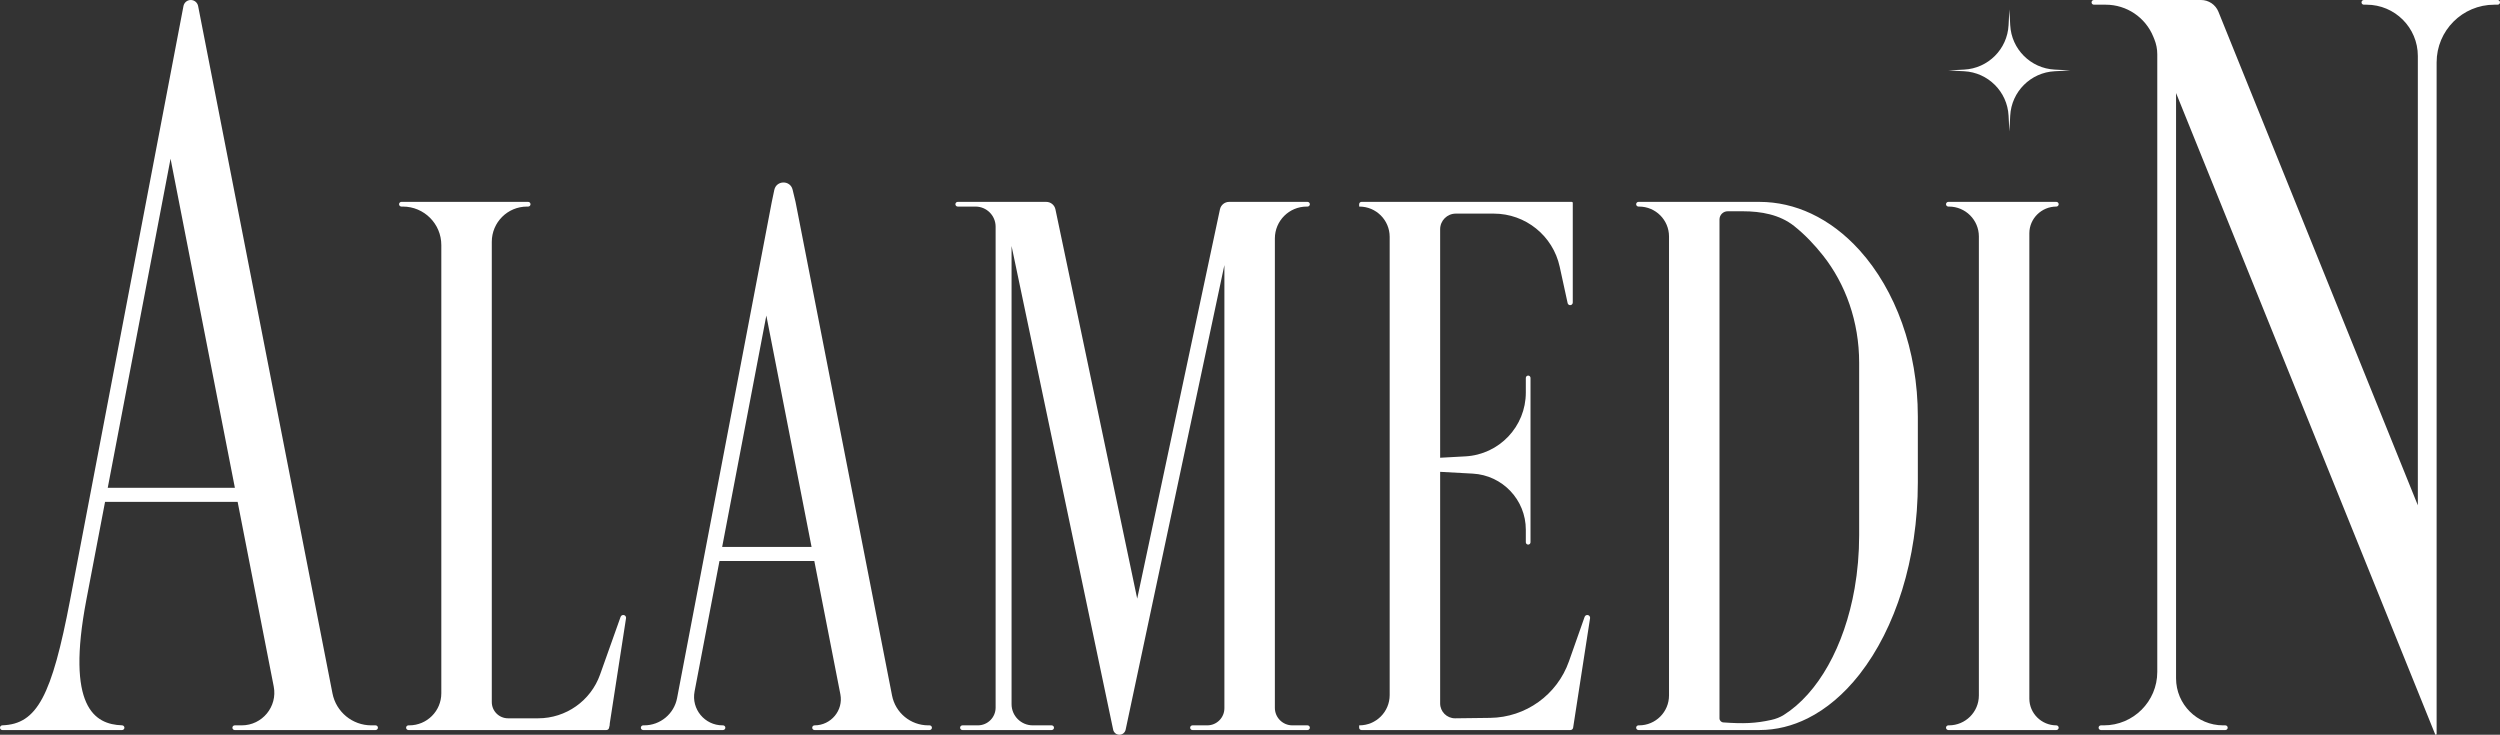
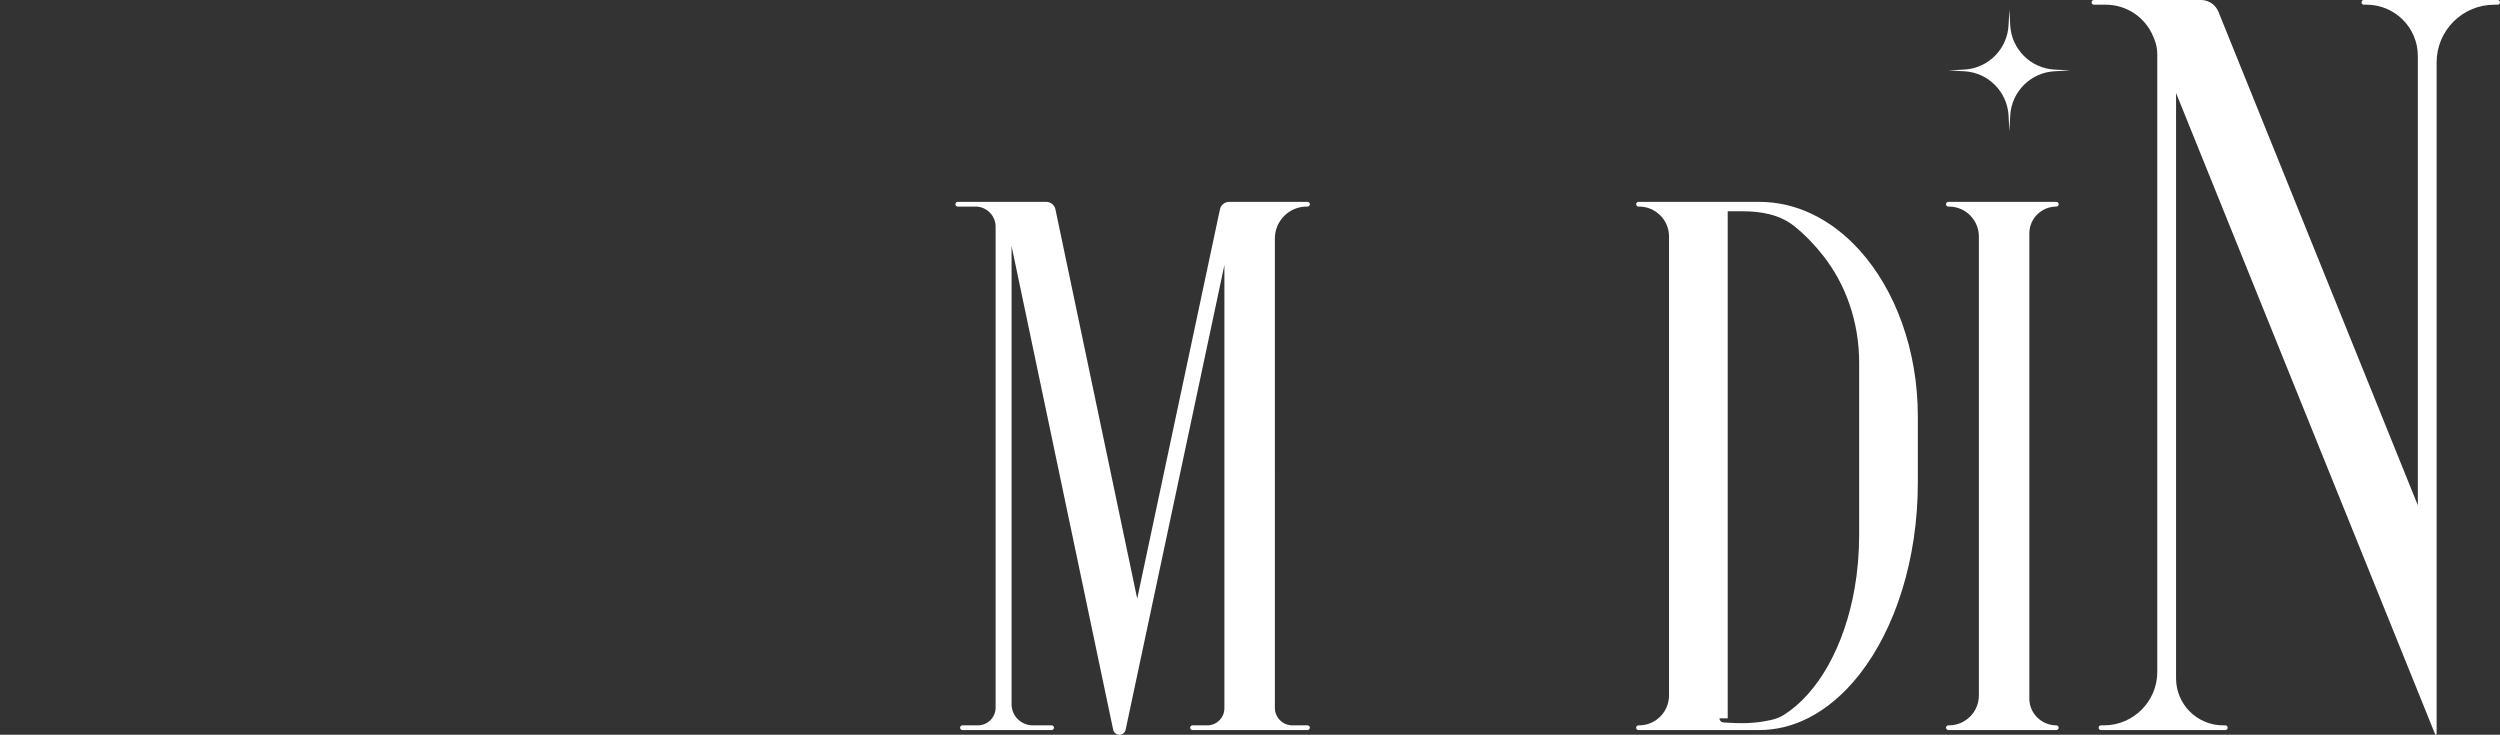
<svg xmlns="http://www.w3.org/2000/svg" width="1065" height="313" viewBox="0 0 1065 313" fill="none">
  <rect x="0" y="0" width="1065" height="313" fill="#333333" stroke="none" />
  <path d="M856 4L856.35 10.717C856.882 20.945 865.055 29.118 875.283 29.65L882 30L875.283 30.35C865.055 30.882 856.882 39.055 856.35 49.283L856 56L855.65 49.283C855.118 39.055 846.945 30.882 836.717 30.35L830 30L836.717 29.65C846.945 29.118 855.118 20.945 855.65 10.717L856 4Z" fill="white" />
  <path d="M829 87C829 87.552 829.448 88 830 88H830.254C837.293 88 843 93.707 843 100.746V296.254C843 303.293 837.293 309 830.254 309H830C829.448 309 829 309.448 829 310C829 310.552 829.448 311 830 311H876C876.552 311 877 310.552 877 310C877 309.448 876.543 309 875.99 309C869.706 309 864.502 303.906 864.502 297.621V99.379C864.502 93.094 869.706 88 875.99 88C876.543 88 877 87.552 877 87C877 86.448 876.552 86 876 86H830C829.448 86 829 86.448 829 87Z" fill="white" />
-   <path fill-rule="evenodd" clip-rule="evenodd" d="M698 86C697.448 86 697 86.448 697 87C697 87.552 697.448 88 698 88H698.254C705.293 88 711 93.707 711 100.746V296.254C711 303.293 705.293 309 698.254 309H698C697.448 309 697 309.448 697 310C697 310.552 697.448 311 698 311H749.5C756.682 311 763.602 309.246 770.094 306C778.162 301.965 785.57 295.621 792 287.467L792.25 287.148C807.357 267.801 817 238.41 817 205.5C817 196.167 816.976 186.834 817 177.5C817 148.957 807.359 123.469 792.25 106.688L792 106.41C785.963 99.769 779.064 94.514 771.564 91C764.65 87.76 757.227 86 749.5 86H698ZM732.502 306C732.502 306.919 733.211 307.684 734.128 307.75C742.669 308.361 747.877 308.175 754.633 306.671C756.491 306.257 758.285 305.577 759.896 304.563C774.451 295.397 785.731 275.419 790.068 250.637C791.326 243.447 792 235.852 792 228V154.5C792 136.973 786.186 120.979 776.621 108.861C773.003 104.278 768.848 99.898 764.269 96.264C758.157 91.414 750.212 90 742.409 90H736.002C734.069 90 732.502 91.567 732.502 93.5V306Z" fill="white" />
-   <path fill-rule="evenodd" clip-rule="evenodd" d="M81.277 0C79.752 0 78.442 1.084 78.156 2.582L29.88 255.5C22.039 296.58 15.78 308.482 1.005 308.983C0.453 309.002 0 309.448 0 310C0 310.552 0.448 311 1 311H52C52.552 311 53 310.552 53 310C53 309.448 52.552 309.002 52 308.984C40.287 308.609 28.071 301.198 36.793 255.5L44.754 213.793H101.232L116.606 292.44C118.284 301.021 111.713 309 102.97 309H100C99.448 309 99 309.448 99 310C99 310.552 99.448 311 100 311H160C160.552 311 161 310.552 161 310C161 309.448 160.552 309 160 309H158.188C150.119 309 143.18 303.286 141.632 295.367L84.397 2.569C84.105 1.077 82.798 0 81.277 0ZM72.656 67.615L100.059 207.793H45.9L72.656 67.615Z" fill="white" />
-   <path fill-rule="evenodd" clip-rule="evenodd" d="M259.782 308.041L259.528 309.681C259.743 309.282 259.852 308.819 259.819 308.33C259.812 308.232 259.8 308.135 259.782 308.041Z" fill="white" />
-   <path d="M171 86C170.448 86 170 86.448 170 87C170 87.552 170.448 88 171 88H171.612C180.663 88 188 95.337 188 104.388V295.343C188 302.886 181.886 309 174.343 309H174C173.448 309 173 309.448 173 310C173 310.552 173.448 311 174 311H258.324C258.9 311 259.389 310.58 259.477 310.012L259.528 309.681L259.782 308.041L266.69 263.365C266.77 262.85 266.508 262.342 266.041 262.108C265.395 261.785 264.612 262.102 264.372 262.783L255.622 287.384C251.652 298.545 241.087 306 229.241 306H216.423C212.6 306 209.502 302.902 209.502 299.079V103.021C209.502 94.725 216.227 88 224.523 88H225C225.552 88 226 87.552 226 87C226 86.448 225.552 86 225 86H171Z" fill="white" />
-   <path d="M338.9 85.999L337.654 80.807C336.658 76.657 330.725 76.743 329.85 80.92L328.785 85.999L288.436 297.393C287.151 304.128 281.261 308.999 274.405 308.999H274C273.448 308.999 273 309.447 273 309.999C273 310.552 273.448 310.999 274 310.999H308C308.552 310.999 309 310.552 309 309.999C309 309.447 308.552 308.999 308 308.999H307.806C300.191 308.999 294.458 302.068 295.886 294.588L306.496 238.999H346.9L357.996 295.759C359.337 302.62 353.997 308.999 347.006 308.999C346.454 308.999 346 309.447 346 309.999C346 310.552 346.448 310.999 347 310.999H396C396.552 310.999 397 310.552 397 309.999C397 309.447 396.552 308.999 396 308.999H395.452C387.925 308.999 381.452 303.669 380.008 296.282L338.9 85.999ZM326.457 134.423L345.727 232.999H307.641L326.457 134.423Z" fill="white" />
+   <path fill-rule="evenodd" clip-rule="evenodd" d="M698 86C697.448 86 697 86.448 697 87C697 87.552 697.448 88 698 88H698.254C705.293 88 711 93.707 711 100.746V296.254C711 303.293 705.293 309 698.254 309H698C697.448 309 697 309.448 697 310C697 310.552 697.448 311 698 311H749.5C756.682 311 763.602 309.246 770.094 306C778.162 301.965 785.57 295.621 792 287.467L792.25 287.148C807.357 267.801 817 238.41 817 205.5C817 196.167 816.976 186.834 817 177.5C817 148.957 807.359 123.469 792.25 106.688L792 106.41C785.963 99.769 779.064 94.514 771.564 91C764.65 87.76 757.227 86 749.5 86H698ZM732.502 306C732.502 306.919 733.211 307.684 734.128 307.75C742.669 308.361 747.877 308.175 754.633 306.671C756.491 306.257 758.285 305.577 759.896 304.563C774.451 295.397 785.731 275.419 790.068 250.637C791.326 243.447 792 235.852 792 228V154.5C792 136.973 786.186 120.979 776.621 108.861C773.003 104.278 768.848 99.898 764.269 96.264C758.157 91.414 750.212 90 742.409 90H736.002V306Z" fill="white" />
  <path d="M892 0C891.448 0 891 0.448 891 1C891 1.552 891.448 2 892 2H897.038C905.959 2 913.987 7.415 917.329 15.686L917.773 16.784C918.583 18.789 919 20.932 919 23.096V286.239C919 298.809 908.809 309 896.239 309H895C894.448 309 894 309.448 894 310C894 310.552 894.448 311 895 311H948C948.552 311 949 310.552 949 310C949 309.448 948.552 309 948 309H947.03C935.968 309 927 300.032 927 288.97V39.623L1037.37 312.795C1037.42 312.919 1037.54 313 1037.67 313C1037.85 313 1038 312.853 1038 312.672V26.582C1038 13.006 1049.01 2 1062.58 2H1064C1064.55 2 1065 1.552 1065 1C1065 0.448 1064.55 0 1064 0H1007C1006.45 0 1006 0.448 1006 1C1006 1.552 1006.45 2 1007 2H1008.15C1020.22 2 1030 11.783 1030 23.851V215.26L945.049 5.003C943.827 1.979 940.892 0 937.631 0H892Z" fill="white" />
  <path fill-rule="evenodd" clip-rule="evenodd" d="M523.612 86C521.724 86 520.092 87.321 519.7 89.168L484.447 255.014L449.615 89.178C449.226 87.326 447.592 86 445.7 86H408C407.448 86 407 86.448 407 87C407 87.552 407.448 88 408 88H415.567C420.299 88 424.135 91.836 424.135 96.567V301.433C424.135 305.612 420.747 309 416.567 309H410C409.448 309 409 309.448 409 310C409 310.552 409.448 311 410 311H448C448.552 311 449 310.552 449 310C449 309.448 448.552 309 448 309H439.962C434.97 309 430.924 304.954 430.924 299.962V104.793L474.205 310.842C474.469 312.1 475.578 313 476.863 313C478.145 313 479.253 312.103 479.52 310.849L521.592 112.914V301.704C521.592 305.734 518.325 309 514.296 309H508C507.448 309 507 309.448 507 310C507 310.552 507.448 311 508 311H557C557.552 311 558 310.552 558 310C558 309.448 557.552 309 557 309H550.547C546.431 309 543.094 305.663 543.094 301.547L543.096 101.57C543.096 94.075 549.171 88 556.665 88H557C557.552 88 558 87.552 558 87C558 86.448 557.552 86 557 86H523.612Z" fill="white" />
-   <path d="M668.371 281.738C663.343 296.01 649.94 305.625 634.809 305.814L619.85 306C616.344 306 613.502 303.158 613.502 299.652V201L627.392 201.761C640.073 202.456 650 212.942 650 225.642V231C650 231.552 650.448 232 651 232C651.552 232 652 231.552 652 231V161C652 160.448 651.552 160 651 160C650.448 160 650 160.448 650 161V167.235C650 181.687 638.704 193.619 624.273 194.41L613.502 195V97.664C613.502 93.984 616.486 91 620.166 91H636.349C649.863 91 661.552 100.416 664.43 113.62L667.81 129.128C667.921 129.637 668.371 130 668.892 130C669.504 130 670 129.504 670 128.892V86.406C670 86.182 669.818 86 669.594 86H580C579.447 86 579 86.447 579 87V87.894C579 87.92 579.008 87.943 579.023 87.961C579.043 87.984 579.072 88 579.105 88C586.227 88 592 93.773 592 100.895V296.105C592 303.227 586.227 309 579.105 309C579.094 309 579.083 309.002 579.073 309.005C579.059 309.01 579.047 309.019 579.036 309.028C579.025 309.038 579.015 309.049 579.009 309.062C579.003 309.076 579 309.09 579 309.105V310C579 310.553 579.447 311 580 311H669C669.575 311 670.065 310.58 670.153 310.012L677.366 263.365C677.446 262.85 677.183 262.342 676.717 262.108C676.071 261.785 675.288 262.102 675.048 262.783L668.371 281.738Z" fill="white" />
</svg>